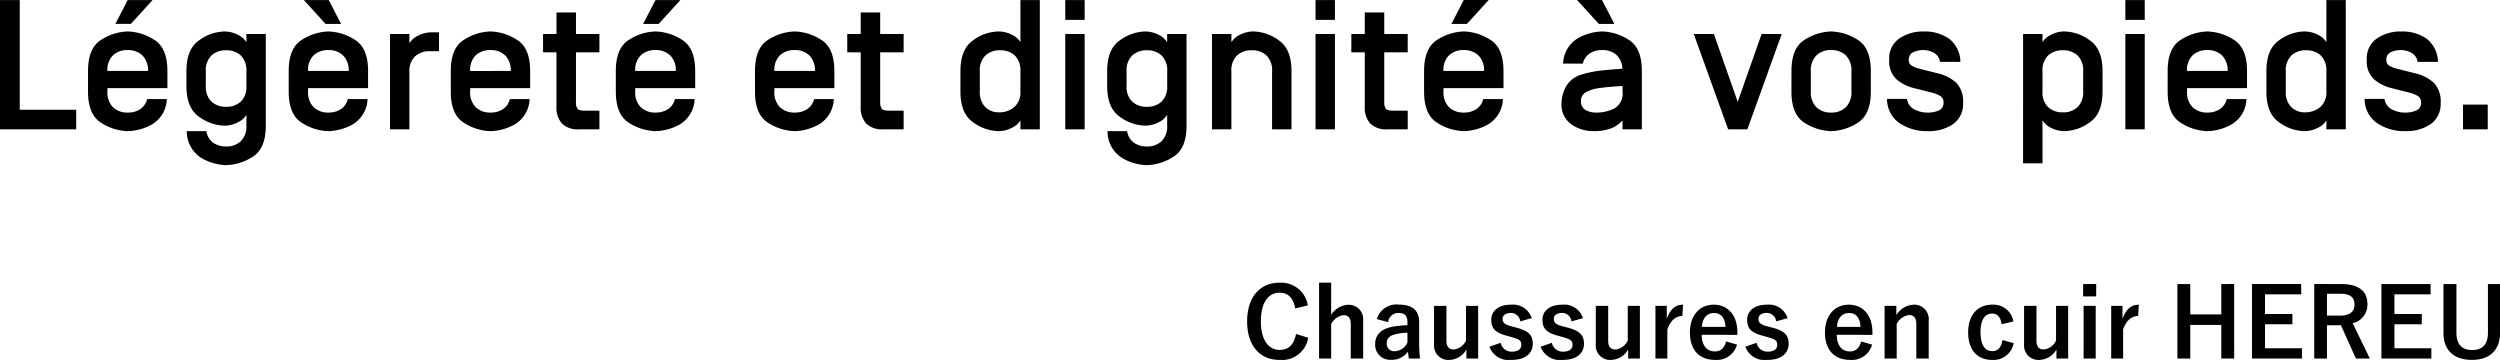
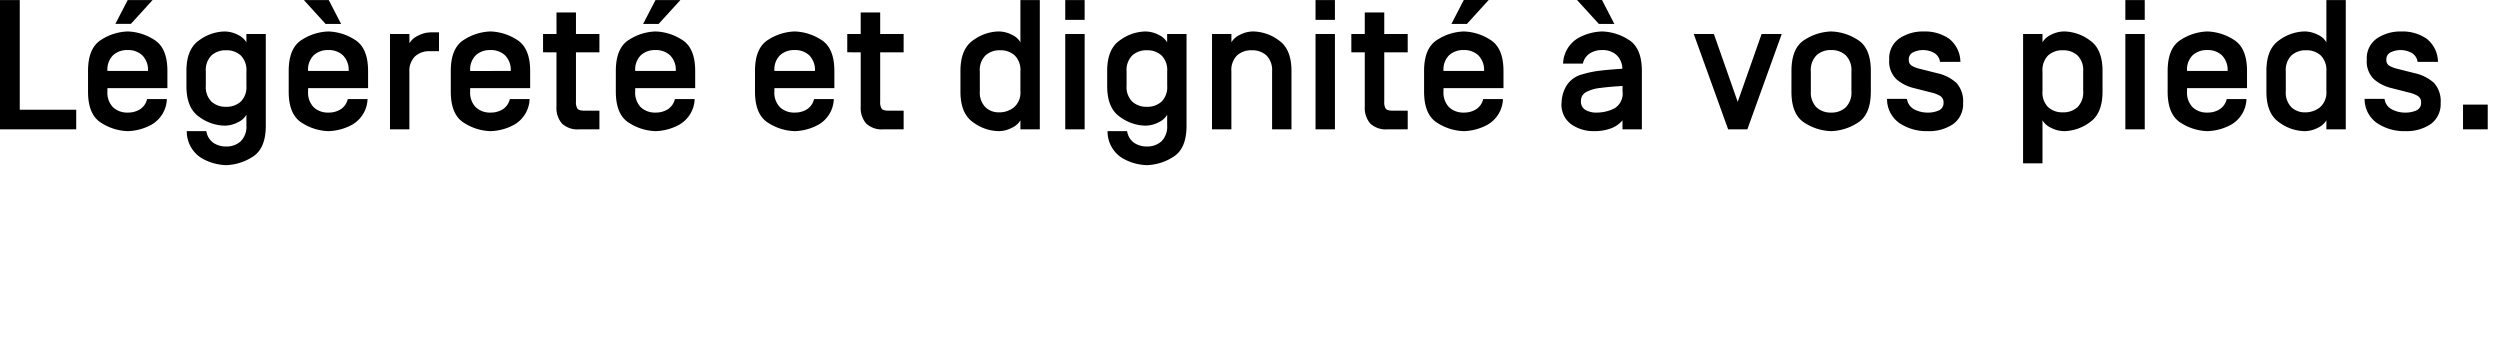
<svg xmlns="http://www.w3.org/2000/svg" width="338.367" height="48.713" viewBox="0 0 338.367 48.713">
  <g id="グループ_829" data-name="グループ 829" transform="translate(-907.855 -1989.495)">
    <path id="パス_289" data-name="パス 289" d="M1.855,0H12.17V-2.649H4.529V-17.5H1.855ZM13.77-5.1q0,3.174,1.849,4.26A6.982,6.982,0,0,0,19.141.244a7.059,7.059,0,0,0,3.265-.9A4.148,4.148,0,0,0,24.438-4.1H21.765a2.24,2.24,0,0,1-.946,1.379,3.035,3.035,0,0,1-1.678.452,2.786,2.786,0,0,1-1.984-.714,2.832,2.832,0,0,1-.763-2.167v-.427h8.118V-7.9q0-3.174-1.849-4.26a6.982,6.982,0,0,0-3.522-1.086,6.982,6.982,0,0,0-3.522,1.086Q13.77-11.072,13.77-7.9Zm2.625-2.8v-.024a2.723,2.723,0,0,1,.763-2.106,2.815,2.815,0,0,1,1.984-.7,2.78,2.78,0,0,1,1.959.7,2.793,2.793,0,0,1,.787,2.106V-7.9Zm1.074-6.372h2.1L22.51-17.5H19.141Zm9.619,8.423q0,2.979,1.733,4.163A6,6,0,0,0,32.2-.5,3.9,3.9,0,0,0,34.07-.964a2.524,2.524,0,0,0,1.135-1.013V-.549a2.811,2.811,0,0,1-.763,2.161,2.8,2.8,0,0,1-1.984.708,2.959,2.959,0,0,1-1.752-.513A2.339,2.339,0,0,1,29.785.244H27.136a4.242,4.242,0,0,0,2,3.65,6.989,6.989,0,0,0,3.326.952A6.982,6.982,0,0,0,35.98,3.76Q37.83,2.673,37.83-.5V-12.9H35.205v1.123a2.581,2.581,0,0,0-1.141-1.007,3.9,3.9,0,0,0-1.862-.458,6,6,0,0,0-3.381,1.184Q27.087-10.876,27.087-7.9ZM29.712-5.9V-7.849A2.791,2.791,0,0,1,30.475-10a2.815,2.815,0,0,1,1.984-.7,2.815,2.815,0,0,1,1.984.7,2.791,2.791,0,0,1,.763,2.155V-5.9a2.77,2.77,0,0,1-.763,2.148,2.829,2.829,0,0,1-1.984.7,2.815,2.815,0,0,1-1.984-.7A2.773,2.773,0,0,1,29.712-5.9ZM40.93-5.1q0,3.174,1.849,4.26A6.982,6.982,0,0,0,46.3.244a7.059,7.059,0,0,0,3.265-.9A4.148,4.148,0,0,0,51.6-4.1H48.926a2.24,2.24,0,0,1-.946,1.379,3.035,3.035,0,0,1-1.678.452,2.786,2.786,0,0,1-1.984-.714,2.832,2.832,0,0,1-.763-2.167v-.427h8.118V-7.9q0-3.174-1.849-4.26A6.982,6.982,0,0,0,46.3-13.245a6.982,6.982,0,0,0-3.522,1.086Q40.93-11.072,40.93-7.9Zm2.051-12.4H46.35l1.672,3.235h-2.1ZM43.555-7.9v-.024a2.723,2.723,0,0,1,.763-2.106,2.815,2.815,0,0,1,1.984-.7,2.78,2.78,0,0,1,1.959.7,2.793,2.793,0,0,1,.787,2.106V-7.9ZM54.639,0h2.625V-7.727a2.77,2.77,0,0,1,.763-2.148,2.847,2.847,0,0,1,2-.7h1.245v-2.551h-1a3.862,3.862,0,0,0-1.862.464,2.613,2.613,0,0,0-1.141,1.013V-12.9H54.639Zm8.228-5.1q0,3.174,1.849,4.26A6.982,6.982,0,0,0,68.237.244a7.059,7.059,0,0,0,3.265-.9A4.148,4.148,0,0,0,73.535-4.1H70.862a2.24,2.24,0,0,1-.946,1.379,3.035,3.035,0,0,1-1.678.452,2.786,2.786,0,0,1-1.984-.714,2.832,2.832,0,0,1-.763-2.167v-.427h8.118V-7.9q0-3.174-1.849-4.26a6.982,6.982,0,0,0-3.522-1.086,6.982,6.982,0,0,0-3.522,1.086q-1.849,1.086-1.849,4.26Zm2.625-2.8v-.024a2.723,2.723,0,0,1,.763-2.106,2.815,2.815,0,0,1,1.984-.7,2.78,2.78,0,0,1,1.959.7,2.793,2.793,0,0,1,.787,2.106V-7.9Zm9.863-2.527V-12.9h1.819V-15.82H79.81V-12.9h3.174v2.478H79.81v6.677a1.61,1.61,0,0,0,.208.958q.208.262.989.262h1.978V0H80.249a3.072,3.072,0,0,1-2.338-.787,3.226,3.226,0,0,1-.739-2.289v-7.349ZM85.205-5.1q0,3.174,1.849,4.26A6.982,6.982,0,0,0,90.576.244a7.059,7.059,0,0,0,3.265-.9A4.148,4.148,0,0,0,95.874-4.1H93.2a2.24,2.24,0,0,1-.946,1.379,3.035,3.035,0,0,1-1.678.452,2.786,2.786,0,0,1-1.984-.714,2.832,2.832,0,0,1-.763-2.167v-.427h8.118V-7.9q0-3.174-1.849-4.26a6.982,6.982,0,0,0-3.522-1.086,6.982,6.982,0,0,0-3.522,1.086q-1.849,1.086-1.849,4.26ZM87.83-7.9v-.024a2.723,2.723,0,0,1,.763-2.106,2.815,2.815,0,0,1,1.984-.7,2.78,2.78,0,0,1,1.959.7,2.793,2.793,0,0,1,.787,2.106V-7.9ZM88.9-14.27H91L93.945-17.5H90.576ZM104.041-5.1q0,3.174,1.849,4.26A6.982,6.982,0,0,0,109.412.244a7.059,7.059,0,0,0,3.265-.9A4.148,4.148,0,0,0,114.709-4.1h-2.673a2.24,2.24,0,0,1-.946,1.379,3.035,3.035,0,0,1-1.678.452,2.786,2.786,0,0,1-1.984-.714,2.832,2.832,0,0,1-.763-2.167v-.427h8.118V-7.9q0-3.174-1.849-4.26a6.982,6.982,0,0,0-3.522-1.086,6.982,6.982,0,0,0-3.522,1.086q-1.849,1.086-1.849,4.26Zm2.625-2.8v-.024a2.723,2.723,0,0,1,.763-2.106,2.815,2.815,0,0,1,1.984-.7,2.78,2.78,0,0,1,1.959.7,2.793,2.793,0,0,1,.787,2.106V-7.9Zm9.863-2.527V-12.9h1.819V-15.82h2.637V-12.9h3.174v2.478h-3.174v6.677a1.61,1.61,0,0,0,.208.958q.208.262.989.262h1.978V0h-2.734a3.072,3.072,0,0,1-2.338-.787,3.226,3.226,0,0,1-.739-2.289v-7.349ZM131.848-5.1V-7.9q0-2.979,1.733-4.163a6,6,0,0,1,3.381-1.184,3.939,3.939,0,0,1,1.868.458,2.494,2.494,0,0,1,1.135,1.007V-17.5h2.625V0h-2.625V-1.221a2.581,2.581,0,0,1-1.141,1.007,3.9,3.9,0,0,1-1.862.458A6,6,0,0,1,133.582-.94Q131.848-2.124,131.848-5.1Zm2.625-.049A2.817,2.817,0,0,0,135.223-3a2.575,2.575,0,0,0,1.825.7,3.139,3.139,0,0,0,2.069-.7,2.636,2.636,0,0,0,.848-2.155v-2.7A2.791,2.791,0,0,0,139.2-10a2.815,2.815,0,0,0-1.984-.7,2.815,2.815,0,0,0-1.984.7,2.791,2.791,0,0,0-.763,2.155ZM146.033,0h2.625V-12.9h-2.625Zm0-14.819h2.625V-17.5h-2.625Zm5.676,8.972q0,2.979,1.733,4.163A6,6,0,0,0,156.824-.5a3.9,3.9,0,0,0,1.868-.464,2.524,2.524,0,0,0,1.135-1.013V-.549a2.811,2.811,0,0,1-.763,2.161,2.8,2.8,0,0,1-1.984.708,2.959,2.959,0,0,1-1.752-.513,2.339,2.339,0,0,1-.922-1.562h-2.649a4.242,4.242,0,0,0,2,3.65,6.989,6.989,0,0,0,3.326.952A6.982,6.982,0,0,0,160.6,3.76q1.849-1.086,1.849-4.26V-12.9h-2.625v1.123a2.581,2.581,0,0,0-1.141-1.007,3.9,3.9,0,0,0-1.862-.458,6,6,0,0,0-3.381,1.184q-1.733,1.184-1.733,4.163Zm2.625-.049V-7.849A2.791,2.791,0,0,1,155.1-10a2.815,2.815,0,0,1,1.984-.7,2.815,2.815,0,0,1,1.984.7,2.791,2.791,0,0,1,.763,2.155V-5.9a2.77,2.77,0,0,1-.763,2.148,2.829,2.829,0,0,1-1.984.7,2.815,2.815,0,0,1-1.984-.7A2.773,2.773,0,0,1,154.333-5.9ZM165.894,0h2.625V-7.849A2.791,2.791,0,0,1,169.281-10a2.832,2.832,0,0,1,2-.7,2.815,2.815,0,0,1,1.984.7,2.791,2.791,0,0,1,.763,2.155V0h2.625V-7.9q0-2.979-1.74-4.163a6.031,6.031,0,0,0-3.387-1.184,3.9,3.9,0,0,0-1.862.458,2.581,2.581,0,0,0-1.141,1.007V-12.9h-2.625Zm14.014,0h2.625V-12.9h-2.625Zm0-14.819h2.625V-17.5h-2.625Zm4.846,4.395V-12.9h1.819V-15.82h2.637V-12.9h3.174v2.478h-3.174v6.677a1.61,1.61,0,0,0,.208.958q.208.262.989.262h1.978V0h-2.734a3.072,3.072,0,0,1-2.338-.787,3.226,3.226,0,0,1-.739-2.289v-7.349ZM194.6-5.1q0,3.174,1.849,4.26A6.982,6.982,0,0,0,199.976.244a7.059,7.059,0,0,0,3.265-.9A4.148,4.148,0,0,0,205.273-4.1H202.6a2.24,2.24,0,0,1-.946,1.379,3.035,3.035,0,0,1-1.678.452,2.786,2.786,0,0,1-1.984-.714,2.832,2.832,0,0,1-.763-2.167v-.427h8.118V-7.9q0-3.174-1.849-4.26a6.982,6.982,0,0,0-3.522-1.086,6.982,6.982,0,0,0-3.522,1.086Q194.6-11.072,194.6-7.9Zm2.625-2.8v-.024a2.723,2.723,0,0,1,.763-2.106,2.815,2.815,0,0,1,1.984-.7,2.78,2.78,0,0,1,1.959.7,2.793,2.793,0,0,1,.787,2.106V-7.9ZM198.3-14.27h2.1l2.942-3.235h-3.369Zm14.9,10.693a3.285,3.285,0,0,0,1.324,2.9,5.261,5.261,0,0,0,3.082.922,6.471,6.471,0,0,0,2.246-.36,3.713,3.713,0,0,0,1.6-1.1V0h2.625V-7.9q0-3.174-1.849-4.26a6.982,6.982,0,0,0-3.522-1.086,7.059,7.059,0,0,0-3.265.9A4.148,4.148,0,0,0,213.416-8.9h2.673a2.24,2.24,0,0,1,.946-1.379,3.035,3.035,0,0,1,1.678-.452,2.808,2.808,0,0,1,1.886.629,2.609,2.609,0,0,1,.836,1.874V-8.2q-1.624.1-2.948.25a13.691,13.691,0,0,0-2.472.507,3.534,3.534,0,0,0-2.2,1.636A4.731,4.731,0,0,0,213.208-3.577Zm2.1-13.928h3.381l1.672,3.235h-2.1ZM215.833-3.8a1.367,1.367,0,0,1,.189-.763A1.514,1.514,0,0,1,216.455-5a5.147,5.147,0,0,1,1.99-.6q1.294-.171,3.015-.269v.72a2.317,2.317,0,0,1-1.147,2.338,5.3,5.3,0,0,1-2.283.543,2.939,2.939,0,0,1-1.624-.378A1.281,1.281,0,0,1,215.833-3.8ZM231.1-12.9,235.754,0h2.6l4.651-12.9h-2.722l-3.235,9.18-3.223-9.18Zm13.22,7.8q0,3.174,1.849,4.26A6.982,6.982,0,0,0,249.695.244a6.982,6.982,0,0,0,3.522-1.086q1.849-1.086,1.849-4.26V-7.9q0-3.174-1.849-4.26a6.982,6.982,0,0,0-3.522-1.086,6.982,6.982,0,0,0-3.522,1.086q-1.849,1.086-1.849,4.26Zm2.625-.049v-2.7a2.832,2.832,0,0,1,.763-2.167,2.786,2.786,0,0,1,1.984-.714,2.786,2.786,0,0,1,1.984.714,2.832,2.832,0,0,1,.763,2.167v2.7a2.832,2.832,0,0,1-.763,2.167,2.786,2.786,0,0,1-1.984.714,2.786,2.786,0,0,1-1.984-.714A2.832,2.832,0,0,1,246.948-5.151Zm10.315,1.025a3.94,3.94,0,0,0,1.685,3.284A6.577,6.577,0,0,0,262.756.244,5.813,5.813,0,0,0,266.193-.7a3.317,3.317,0,0,0,1.361-2.85,3.7,3.7,0,0,0-.885-2.716A5.655,5.655,0,0,0,264.038-7.6l-2.38-.6a3.963,3.963,0,0,1-.989-.372.864.864,0,0,1-.464-.824,1.045,1.045,0,0,1,.629-1.05,3,3,0,0,1,1.227-.281,3.086,3.086,0,0,1,1.563.378,1.649,1.649,0,0,1,.806,1.221h2.759a4.028,4.028,0,0,0-1.526-3.131,5.694,5.694,0,0,0-3.43-.983,5.663,5.663,0,0,0-3.314.946,3.24,3.24,0,0,0-1.361,2.85,3.317,3.317,0,0,0,1,2.692A5.625,5.625,0,0,0,260.828-5.6l2.454.623a4.292,4.292,0,0,1,1.123.427.98.98,0,0,1,.5.928,1.068,1.068,0,0,1-.635,1.062,3.524,3.524,0,0,1-1.489.293,3.764,3.764,0,0,1-1.862-.452,1.841,1.841,0,0,1-.958-1.4ZM275.671,4.6H278.3V-1.221a2.581,2.581,0,0,0,1.141,1.007A3.9,3.9,0,0,0,281.3.244,6.031,6.031,0,0,0,284.686-.94q1.74-1.184,1.74-4.163V-7.9q0-2.979-1.74-4.163a6.031,6.031,0,0,0-3.387-1.184,3.9,3.9,0,0,0-1.862.458A2.581,2.581,0,0,0,278.3-11.78V-12.9h-2.625ZM278.3-5.151v-2.7A2.791,2.791,0,0,1,279.059-10a2.832,2.832,0,0,1,2-.7,2.815,2.815,0,0,1,1.984.7,2.791,2.791,0,0,1,.763,2.155v2.7A2.791,2.791,0,0,1,283.038-3a2.815,2.815,0,0,1-1.984.7,2.837,2.837,0,0,1-1.99-.7A2.778,2.778,0,0,1,278.3-5.151ZM289.514,0h2.625V-12.9h-2.625Zm0-14.819h2.625V-17.5h-2.625ZM295.239-5.1q0,3.174,1.849,4.26A6.982,6.982,0,0,0,300.61.244a7.059,7.059,0,0,0,3.265-.9A4.148,4.148,0,0,0,305.908-4.1h-2.673a2.24,2.24,0,0,1-.946,1.379,3.035,3.035,0,0,1-1.678.452,2.786,2.786,0,0,1-1.984-.714,2.832,2.832,0,0,1-.763-2.167v-.427h8.118V-7.9q0-3.174-1.849-4.26a6.982,6.982,0,0,0-3.522-1.086,6.982,6.982,0,0,0-3.522,1.086q-1.849,1.086-1.849,4.26Zm2.625-2.8v-.024a2.723,2.723,0,0,1,.763-2.106,2.815,2.815,0,0,1,1.984-.7,2.78,2.78,0,0,1,1.959.7,2.793,2.793,0,0,1,.787,2.106V-7.9Zm10.742,2.8V-7.9q0-2.979,1.733-4.163a6,6,0,0,1,3.381-1.184,3.939,3.939,0,0,1,1.868.458,2.494,2.494,0,0,1,1.135,1.007V-17.5h2.625V0h-2.625V-1.221a2.581,2.581,0,0,1-1.141,1.007,3.9,3.9,0,0,1-1.862.458A6,6,0,0,1,310.339-.94Q308.606-2.124,308.606-5.1Zm2.625-.049A2.817,2.817,0,0,0,311.981-3a2.575,2.575,0,0,0,1.825.7,3.139,3.139,0,0,0,2.069-.7,2.636,2.636,0,0,0,.848-2.155v-2.7A2.791,2.791,0,0,0,315.961-10a2.815,2.815,0,0,0-1.984-.7,2.815,2.815,0,0,0-1.984.7,2.791,2.791,0,0,0-.763,2.155ZM321.9-4.126a3.94,3.94,0,0,0,1.685,3.284A6.577,6.577,0,0,0,327.393.244,5.813,5.813,0,0,0,330.829-.7a3.317,3.317,0,0,0,1.361-2.85,3.7,3.7,0,0,0-.885-2.716A5.655,5.655,0,0,0,328.674-7.6l-2.38-.6a3.963,3.963,0,0,1-.989-.372.864.864,0,0,1-.464-.824,1.045,1.045,0,0,1,.629-1.05,3,3,0,0,1,1.227-.281,3.086,3.086,0,0,1,1.563.378,1.649,1.649,0,0,1,.806,1.221h2.759a4.028,4.028,0,0,0-1.526-3.131,5.694,5.694,0,0,0-3.43-.983,5.663,5.663,0,0,0-3.314.946,3.24,3.24,0,0,0-1.361,2.85,3.317,3.317,0,0,0,1,2.692A5.625,5.625,0,0,0,325.464-5.6l2.454.623a4.292,4.292,0,0,1,1.123.427.98.98,0,0,1,.5.928,1.068,1.068,0,0,1-.635,1.062,3.524,3.524,0,0,1-1.489.293,3.764,3.764,0,0,1-1.862-.452,1.841,1.841,0,0,1-.958-1.4ZM335.217,0h3.345V-3.345h-3.345Z" transform="translate(906 2007)" />
-     <path id="パス_290" data-name="パス 290" d="M8.866-7.176a3.659,3.659,0,0,0-3.835-3.068c-2.6,0-4.381,1.9-4.381,5.239S2.418.208,5.031.208a3.6,3.6,0,0,0,3.887-3L7.267-3.3C6.981-1.833,6.253-1.144,5.044-1.144c-1.469,0-2.535-1.313-2.535-3.874s1.04-3.874,2.535-3.874c1.144,0,1.872.728,2.119,2.132Zm3.159-3.068H10.387V.026h1.638V-4.628A2.206,2.206,0,0,1,13.689-5.85c.637,0,.988.364.988,1.2V.026h1.677V-5.122a1.95,1.95,0,0,0-2.041-2.132A2.9,2.9,0,0,0,12.025-5.9ZM19.747-4.9a1.36,1.36,0,0,1,1.365-1.248c.858,0,1.235.364,1.235,1.261v.4a13.7,13.7,0,0,0-2.041.208c-1.547.3-2.327,1.105-2.327,2.353a2.028,2.028,0,0,0,2.2,2.119A2.674,2.674,0,0,0,22.425-.91c.039.416.065.624.117.936H24.05a18.93,18.93,0,0,1-.117-2.106V-4.914c0-1.586-.923-2.366-2.769-2.366a2.743,2.743,0,0,0-2.951,1.963Zm2.6,2.756a1.946,1.946,0,0,1-1.664,1.17,1.011,1.011,0,0,1-1.144-1.079c0-.637.4-1.027,1.17-1.209a7.425,7.425,0,0,1,1.638-.208Zm9.568-4.966H30.277v4.693A2.1,2.1,0,0,1,28.626-1.2c-.637,0-1-.364-1-1.17V-7.111H25.948V-1.9A1.941,1.941,0,0,0,28.015.208a2.729,2.729,0,0,0,2.314-1.417V.026h1.586Zm7.254,1.664a2.645,2.645,0,0,0-2.8-1.82c-1.742,0-2.678.884-2.678,2.028,0,1.2.546,1.755,2.093,2.171l.6.169c1.131.325,1.378.481,1.378,1.066,0,.52-.364.923-1.3.923a1.505,1.505,0,0,1-1.5-1.2l-1.521.533A2.785,2.785,0,0,0,36.426.208c1.937,0,2.886-.923,2.886-2.2,0-1.157-.585-1.742-2.21-2.171l-.6-.156c-1.04-.273-1.274-.507-1.274-1.066,0-.429.416-.767,1.118-.767a1.276,1.276,0,0,1,1.274,1.144Zm6.929,0a2.645,2.645,0,0,0-2.8-1.82c-1.742,0-2.678.884-2.678,2.028,0,1.2.546,1.755,2.093,2.171l.6.169c1.131.325,1.378.481,1.378,1.066,0,.52-.364.923-1.3.923a1.505,1.505,0,0,1-1.5-1.2l-1.521.533A2.785,2.785,0,0,0,43.355.208c1.937,0,2.886-.923,2.886-2.2,0-1.157-.585-1.742-2.21-2.171l-.6-.156c-1.04-.273-1.274-.507-1.274-1.066,0-.429.416-.767,1.118-.767a1.276,1.276,0,0,1,1.274,1.144Zm7.709-1.664H52.169v4.693A2.1,2.1,0,0,1,50.518-1.2c-.637,0-1-.364-1-1.17V-7.111H47.84V-1.9A1.941,1.941,0,0,0,49.907.208a2.729,2.729,0,0,0,2.314-1.417V.026h1.586Zm5.85-.156c-.962,0-1.7.507-2.21,1.911V-7.111H55.913V.026h1.612V-3.926c.455-1.248,1.17-1.807,2.028-1.807ZM67-3.185v-.338c0-2.418-1.365-3.744-3.185-3.744-1.924,0-3.237,1.443-3.237,3.77s1.248,3.7,3.38,3.7a2.829,2.829,0,0,0,3-2.067l-1.482-.429c-.247.936-.767,1.352-1.508,1.352-1.183,0-1.781-.9-1.794-2.249Zm-4.8-1.079c.078-1.144.65-1.872,1.638-1.872s1.482.676,1.56,1.872ZM73.8-5.447a2.645,2.645,0,0,0-2.795-1.82c-1.742,0-2.678.884-2.678,2.028,0,1.2.546,1.755,2.093,2.171l.6.169c1.131.325,1.378.481,1.378,1.066,0,.52-.364.923-1.3.923a1.505,1.505,0,0,1-1.5-1.2l-1.521.533A2.785,2.785,0,0,0,71.058.208c1.937,0,2.886-.923,2.886-2.2,0-1.157-.585-1.742-2.21-2.171l-.6-.156c-1.04-.273-1.274-.507-1.274-1.066,0-.429.416-.767,1.118-.767a1.276,1.276,0,0,1,1.274,1.144ZM85.28-3.185v-.338c0-2.418-1.365-3.744-3.185-3.744-1.924,0-3.237,1.443-3.237,3.77s1.248,3.7,3.38,3.7a2.829,2.829,0,0,0,3-2.067l-1.482-.429c-.247.936-.767,1.352-1.508,1.352-1.183,0-1.781-.9-1.794-2.249Zm-4.8-1.079c.078-1.144.65-1.872,1.638-1.872s1.482.676,1.56,1.872Zm8.034-2.847H86.931V.026h1.638v-4.68a2.186,2.186,0,0,1,1.664-1.209c.637,0,.988.377.988,1.2V.026H92.9V-5.122a1.954,1.954,0,0,0-2.041-2.145,2.909,2.909,0,0,0-2.34,1.4Zm15.847,2.119a2.725,2.725,0,0,0-2.886-2.275c-1.989,0-3.237,1.43-3.237,3.757S99.45.208,101.478.208A2.769,2.769,0,0,0,104.4-2.067l-1.521-.416c-.156.988-.6,1.5-1.365,1.5-1.053,0-1.6-.9-1.6-2.548s.546-2.535,1.6-2.535c.663,0,1.1.455,1.261,1.443Zm7.41-2.119h-1.638v4.693A2.1,2.1,0,0,1,108.485-1.2c-.637,0-1-.364-1-1.17V-7.111h-1.677V-1.9A1.941,1.941,0,0,0,107.874.208a2.729,2.729,0,0,0,2.314-1.417V.026h1.586Zm3.731,0h-1.638V.026h1.638Zm.065-2.951H113.8v1.677h1.768Zm5.772,2.8c-.962,0-1.7.507-2.21,1.911V-7.111H117.6V.026h1.612V-3.926c.455-1.248,1.17-1.807,2.028-1.807Zm12.9-2.8H132.5v4.108h-4.2v-4.108h-1.742V.026H128.3v-4.55h4.2V.026h1.742Zm9.074,0h-6.656V.026h6.76V-1.365h-5v-3.25h3.705V-6.006h-3.705V-8.671h4.9Zm1.768,0V.026H146.8V-4.485h1.43c.169,0,.312-.013.455-.013L150.722.026h1.885L150.28-4.758a2.558,2.558,0,0,0,2-2.561c0-1.755-1.118-2.743-3.575-2.743ZM146.8-8.749h1.833c1.391,0,1.9.559,1.9,1.456,0,.936-.6,1.508-1.976,1.508H146.8Zm14.027-1.313h-6.656V.026h6.76V-1.365h-5v-3.25h3.705V-6.006h-3.705V-8.671h4.9Zm9.4,0h-1.638v6.578c0,1.651-.806,2.353-2.132,2.353s-2.132-.7-2.132-2.353v-6.578h-1.755v6.6c0,2.457,1.508,3.666,3.848,3.666s3.809-1.248,3.809-3.666Z" transform="translate(1076 2038)" />
  </g>
</svg>